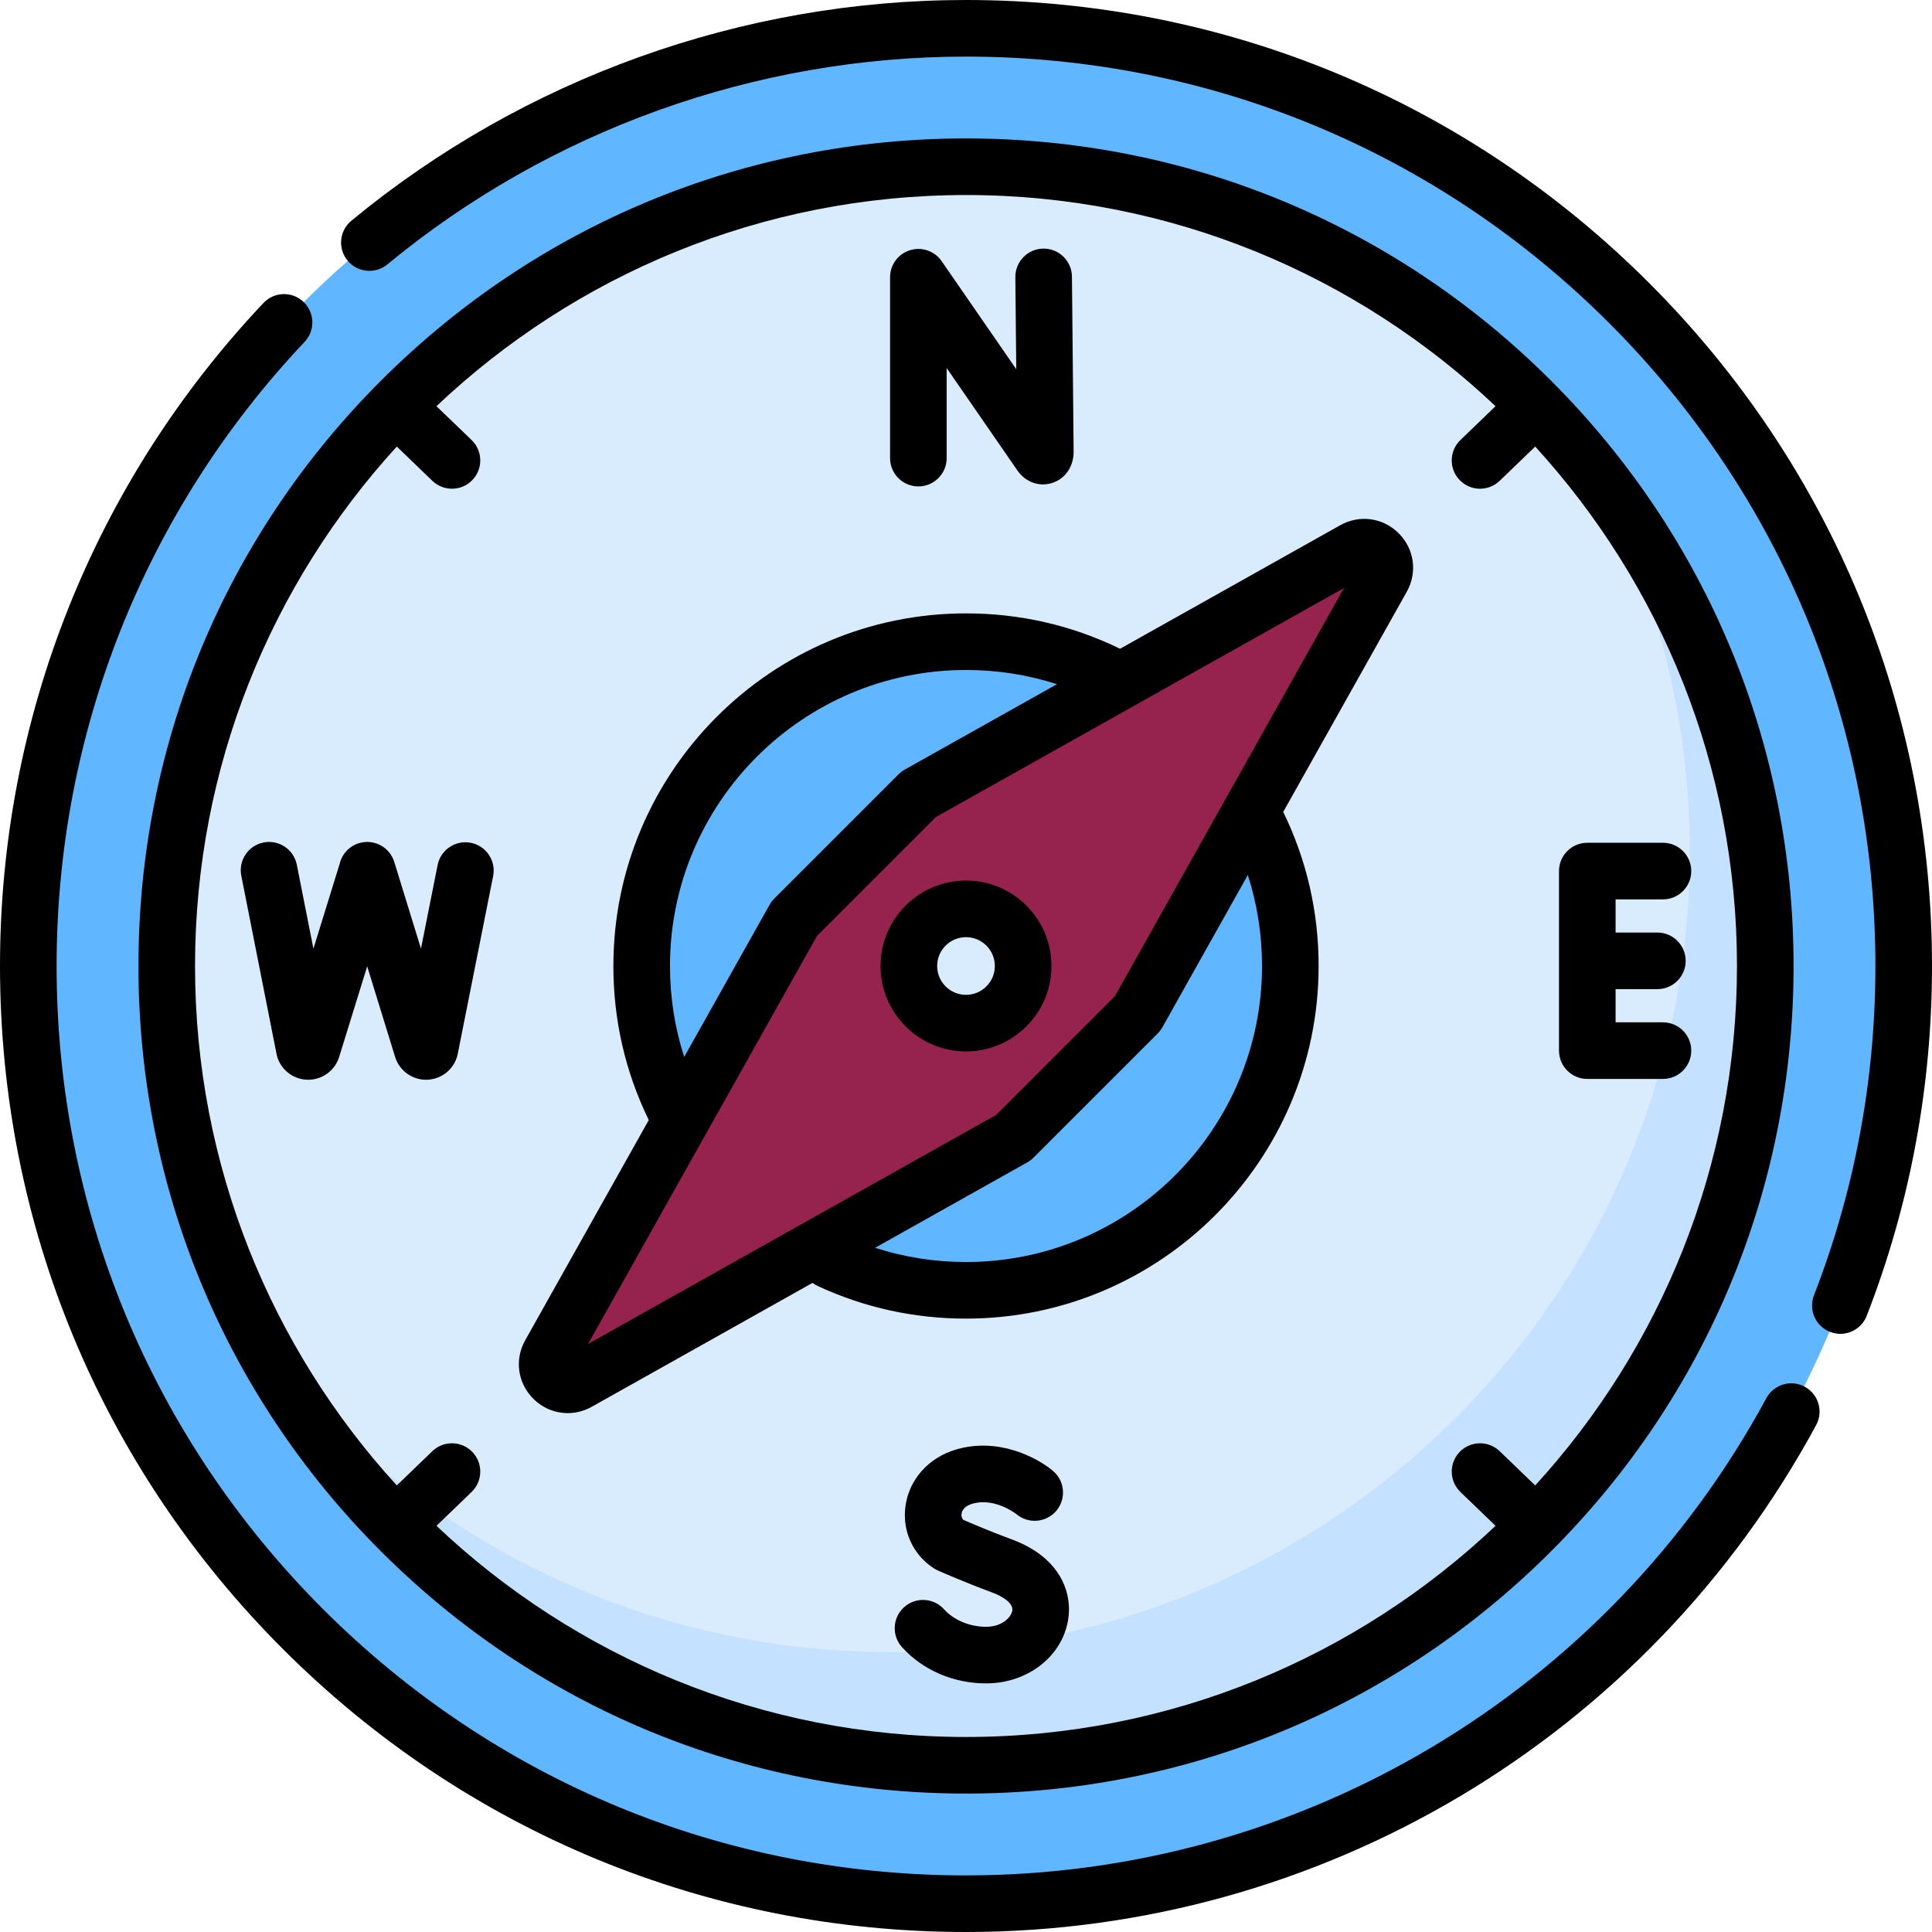
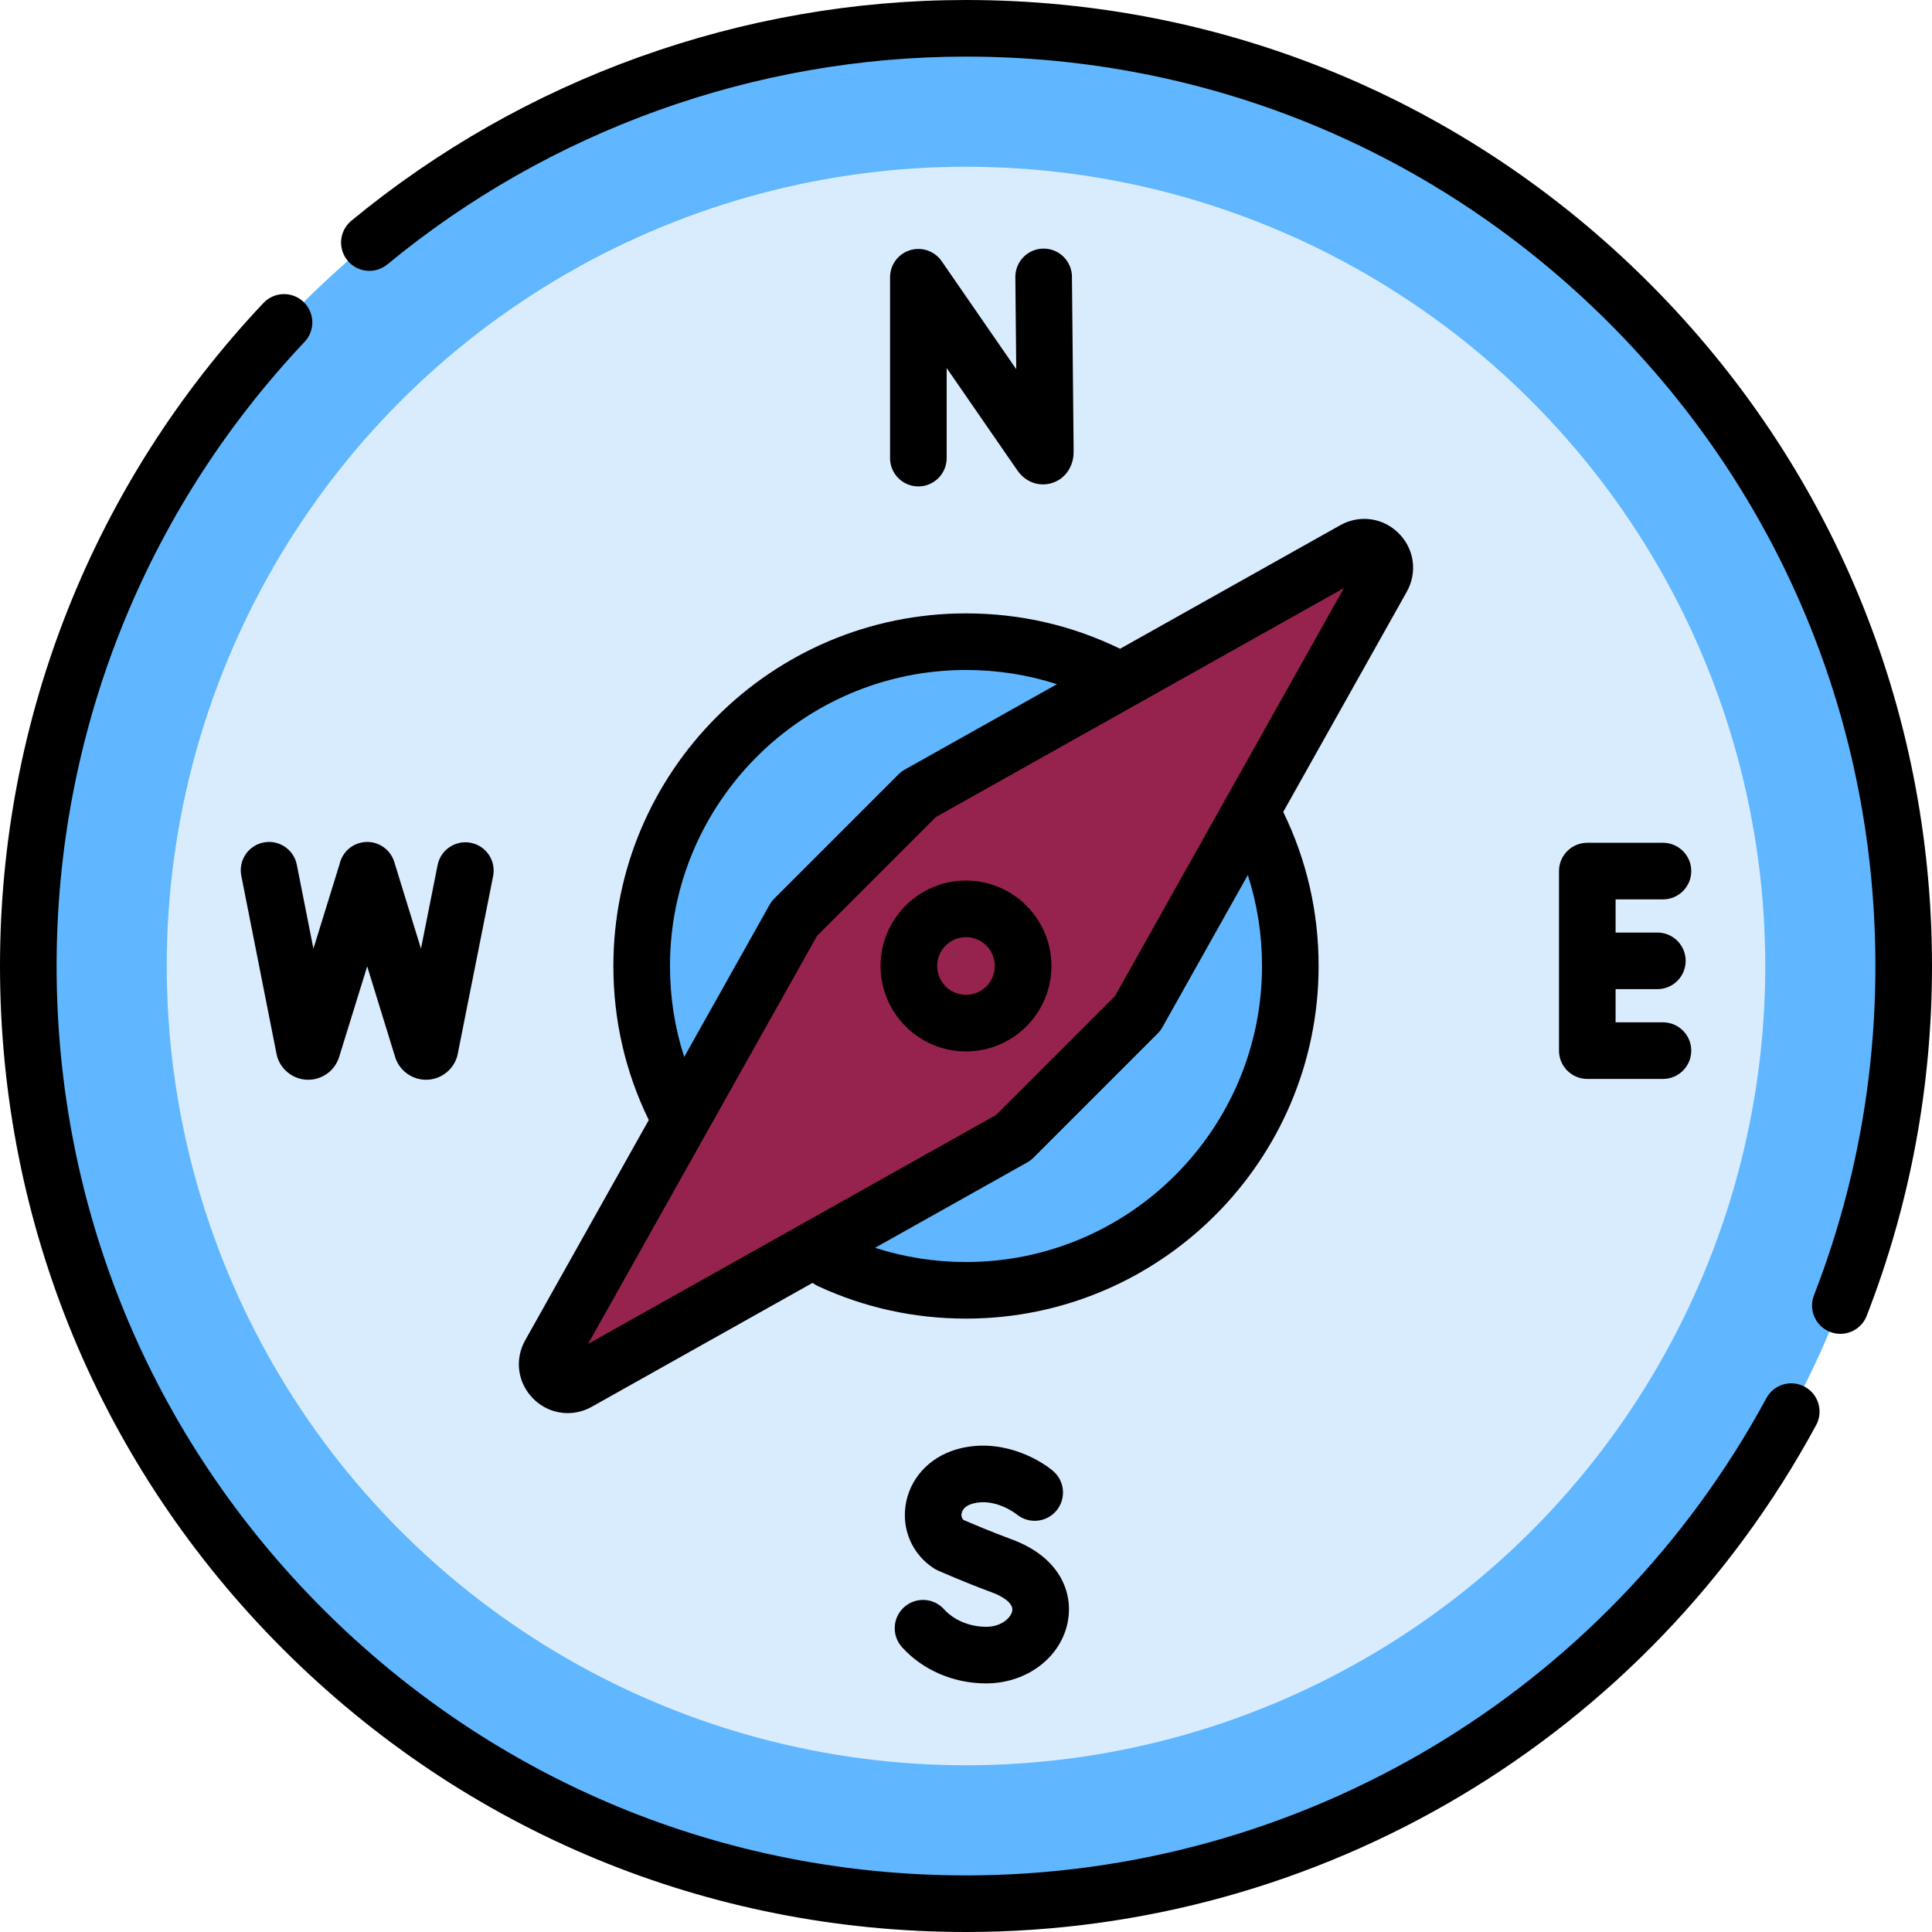
<svg xmlns="http://www.w3.org/2000/svg" xmlns:ns1="http://sodipodi.sourceforge.net/DTD/sodipodi-0.dtd" xmlns:ns2="http://www.inkscape.org/namespaces/inkscape" id="Capa_1" enable-background="new 0 0 512 512" height="512" viewBox="0 0 512 512" width="512" version="1.1" ns1:docname="compass.svg" ns2:version="1.2.2 (b0a8486541, 2022-12-01)">
  <defs id="defs207" />
  <ns1:namedview id="namedview205" pagecolor="#ffffff" bordercolor="#666666" borderopacity="1.0" ns2:showpageshadow="2" ns2:pageopacity="0.0" ns2:pagecheckerboard="0" ns2:deskcolor="#d1d1d1" showgrid="false" ns2:current-layer="Capa_1" />
  <circle cx="256" cy="256" fill="#60b7ff" r="248.5" id="circle144" />
  <circle cx="256" cy="256" fill="#d8ecfe" r="211.815" id="circle150" />
-   <path d="m 421.721,124.089 c 16.627,30.237 26.094,64.966 26.094,101.911 0,116.982 -94.833,211.815 -211.815,211.815 -67.105,0 -126.912,-31.213 -165.721,-79.905 36.023,65.507 105.683,109.905 185.721,109.905 116.982,0 211.815,-94.833 211.815,-211.815 0,-49.877 -17.249,-95.72 -46.094,-131.911 z" fill="#c4e2ff" id="path156" />
  <circle cx="256" cy="256" fill="#60b7ff" r="85.947" id="circle162" />
  <path d="m 366.269,153.154 c 2.695,-4.803 -2.62,-10.118 -7.422,-7.423 l -115.406,64.76 -16.474,16.474 -16.474,16.474 -64.76,115.406 c -2.695,4.803 2.62,10.118 7.423,7.423 l 115.406,-64.76 16.474,-16.474 16.474,-16.474 z" fill="#fe646f" id="path168" style="fill:#96234e;fill-opacity:1" />
-   <circle cx="256" cy="256" fill="#d8ecfe" r="15.144" id="circle174" />
-   <path d="m 100.921,411.08 c 41.423,41.423 96.498,64.236 155.079,64.236 58.581,0 113.656,-22.813 155.079,-64.236 41.424,-41.423 64.236,-96.499 64.236,-155.08 0,-58.581 -22.812,-113.656 -64.236,-155.08 C 369.656,59.498 314.581,36.685 256,36.685 197.419,36.685 142.344,59.498 100.921,100.92 59.498,142.344 36.686,197.419 36.686,256 c 0,58.581 22.812,113.656 64.235,155.08 z m 295.412,-303.436 -9.312,8.972 c -2.982,2.874 -3.071,7.622 -0.196,10.605 1.472,1.528 3.435,2.296 5.401,2.296 1.872,0 3.748,-0.697 5.203,-2.099 l 9.418,-9.074 c 33.193,36.343 53.468,84.675 53.468,137.657 0,52.982 -20.274,101.314 -53.468,137.657 l -9.418,-9.074 c -2.981,-2.874 -7.729,-2.786 -10.604,0.197 -2.875,2.983 -2.786,7.731 0.196,10.605 l 9.312,8.972 c -36.629,34.667 -86.039,55.959 -140.333,55.959 -54.293,0 -103.703,-21.293 -140.333,-55.959 l 9.312,-8.972 c 2.982,-2.874 3.071,-7.622 0.197,-10.604 -2.874,-2.982 -7.621,-3.071 -10.605,-0.197 l -9.418,9.074 C 71.96,357.314 51.686,308.982 51.686,256 c 0,-52.982 20.274,-101.314 53.467,-137.657 l 9.418,9.074 c 1.456,1.402 3.33,2.099 5.203,2.099 1.966,0 3.93,-0.769 5.402,-2.296 2.874,-2.983 2.785,-7.731 -0.197,-10.604 l -9.312,-8.972 C 152.297,72.977 201.707,51.685 256,51.685 c 54.294,0 103.704,21.292 140.333,55.959 z" id="path182" />
  <path d="m 478.271,367.496 c -3.645,-1.973 -8.194,-0.616 -10.166,3.027 C 425.892,448.537 344.617,497 256,497 191.627,497 131.106,471.932 85.588,426.413 40.068,380.894 15,320.374 15,256 15,194.229 38.342,135.485 80.727,90.59 83.571,87.578 83.434,82.832 80.422,79.988 77.41,77.145 72.663,77.28 69.819,80.293 24.796,127.984 0,190.384 0,256 0,324.38 26.629,388.667 74.98,437.02 123.333,485.371 187.62,512 256,512 c 94.131,0 180.46,-51.476 225.298,-134.338 1.971,-3.643 0.615,-8.195 -3.027,-10.166 z" id="path184" />
  <path d="M 437.02,74.98 C 388.668,26.629 324.38,0 256,0 196.65,0 138.804,20.774 93.114,58.496 89.921,61.133 89.468,65.861 92.106,69.055 94.744,72.25 99.47,72.7 102.665,70.064 145.672,34.555 200.128,15 256,15 320.374,15 380.895,40.068 426.413,85.587 471.932,131.106 497,191.626 497,256 c 0,30.102 -5.478,59.461 -16.281,87.263 -1.5,3.861 0.414,8.207 4.274,9.707 0.894,0.347 1.812,0.511 2.715,0.511 3.004,0 5.84,-1.817 6.993,-4.786 C 506.18,319.155 512,287.967 512,256 512,187.62 485.371,123.333 437.02,74.98 Z" id="path186" />
  <path d="m 150.452,374.493 c 2.166,0 4.355,-0.552 6.372,-1.684 l 58.513,-32.835 c 0.424,0.323 0.886,0.608 1.389,0.841 12.35,5.728 25.562,8.631 39.273,8.631 51.527,0 93.447,-41.92 93.447,-93.447 0,-14.317 -3.156,-28.053 -9.376,-40.833 l 32.738,-58.342 h -10e-4 c 2.873,-5.118 2.015,-11.346 -2.136,-15.496 -4.149,-4.15 -10.378,-5.01 -15.496,-2.137 l -58.347,32.741 c -0.043,-0.022 -0.083,-0.049 -0.128,-0.07 -12.746,-6.176 -26.44,-9.308 -40.702,-9.308 -51.526,0 -93.446,41.92 -93.446,93.447 0,14.325 3.16,28.054 9.379,40.827 l -32.742,58.349 c -2.871,5.119 -2.013,11.346 2.138,15.496 2.517,2.514 5.793,3.82 9.125,3.82 z M 334.447,256 c 0,43.256 -35.191,78.447 -78.447,78.447 -8.29,0 -16.359,-1.27 -24.094,-3.769 l 40.325,-22.628 c 0.599,-0.335 1.148,-0.752 1.633,-1.237 l 32.949,-32.948 c 0.484,-0.485 0.901,-1.035 1.237,-1.633 l 22.635,-40.337 c 2.5,7.729 3.762,15.799 3.762,24.105 z m -156.893,0 c 0,-43.256 35.19,-78.447 78.446,-78.447 8.303,0 16.372,1.265 24.103,3.765 l -40.334,22.633 c -0.599,0.336 -1.148,0.752 -1.634,1.237 l -32.948,32.948 c -0.484,0.485 -0.901,1.035 -1.237,1.633 l -22.632,40.333 C 178.82,272.375 177.554,264.309 177.554,256 Z m 38.971,-7.988 31.486,-31.486 108.15,-60.688 -60.688,108.151 -31.486,31.485 -108.151,60.688 z" id="path188" />
  <path d="m 243.375,128.905 c 4.143,0 7.5,-3.358 7.5,-7.5 V 97.531 l 18.74,27.137 c 2.145,3.098 5.743,4.409 9.174,3.338 3.485,-1.089 5.737,-4.315 5.737,-8.292 L 284.078,73.31 c -0.04,-4.118 -3.39,-7.428 -7.498,-7.428 -0.024,0 -0.05,0 -0.074,0 -4.143,0.04 -7.468,3.43 -7.428,7.572 l 0.236,24.381 -19.767,-28.625 c -1.865,-2.701 -5.267,-3.874 -8.404,-2.898 -3.133,0.977 -5.268,3.878 -5.268,7.16 v 47.933 c 0,4.142 3.357,7.5 7.5,7.5 z" id="path190" />
  <path d="m 420.65,285.927 h 20.05 c 4.143,0 7.5,-3.358 7.5,-7.5 0,-4.142 -3.357,-7.5 -7.5,-7.5 h -12.55 v -8.792 h 11.071 c 4.143,0 7.5,-3.358 7.5,-7.5 0,-4.142 -3.357,-7.5 -7.5,-7.5 H 428.15 v -8.792 h 12.55 c 4.143,0 7.5,-3.358 7.5,-7.5 0,-4.142 -3.357,-7.5 -7.5,-7.5 h -20.05 c -4.143,0 -7.5,3.358 -7.5,7.5 v 47.584 c 0,4.142 3.358,7.5 7.5,7.5 z" id="path192" />
  <path d="m 268.108,407.948 c -5.635,-2.079 -10.899,-4.336 -12.781,-5.157 -0.529,-0.511 -0.575,-1.153 -0.506,-1.634 0.171,-1.19 1.181,-2.148 2.77,-2.627 5.953,-1.795 11.616,2.607 11.838,2.783 3.168,2.62 7.865,2.198 10.519,-0.956 2.665,-3.171 2.256,-7.902 -0.915,-10.567 -4.354,-3.66 -14.684,-8.963 -25.768,-5.623 -7.194,2.167 -12.287,7.86 -13.291,14.858 -0.948,6.602 1.915,12.954 7.473,16.577 0.331,0.216 0.679,0.405 1.04,0.566 0.28,0.125 6.938,3.088 14.431,5.853 2.817,1.039 5.699,2.864 5.341,4.87 -0.304,1.704 -2.712,4.226 -6.915,4.226 -4.357,0 -8.536,-1.74 -11.177,-4.654 -2.781,-3.069 -7.524,-3.304 -10.594,-0.522 -3.07,2.782 -3.303,7.524 -0.521,10.594 5.518,6.09 13.643,9.583 22.292,9.583 10.847,0 19.966,-6.977 21.682,-16.59 1.3,-7.292 -1.934,-16.791 -14.918,-21.58 z" id="path194" />
  <path d="m 115.972,229.248 -4.409,22.153 -7.081,-22.986 c -1.22,-3.959 -5.418,-6.177 -9.376,-4.959 -2.645,0.814 -4.506,2.96 -5.092,5.473 l -6.957,22.477 -4.398,-22.238 c -0.804,-4.063 -4.746,-6.706 -8.812,-5.902 -4.063,0.804 -6.706,4.75 -5.902,8.812 L 73.3,279.38 c 0.07,0.357 0.168,0.71 0.29,1.054 1.215,3.423 4.46,5.712 8.088,5.712 h 0.062 c 3.652,-0.026 6.895,-2.367 8.067,-5.826 0.021,-0.063 0.042,-0.127 0.062,-0.191 l 7.441,-24.041 7.407,24.045 c 0.031,0.101 0.064,0.202 0.101,0.301 1.215,3.422 4.46,5.712 8.088,5.712 h 0.058 c 3.651,-0.024 6.895,-2.363 8.07,-5.819 0.105,-0.312 0.191,-0.629 0.255,-0.952 l 9.394,-47.199 c 0.809,-4.062 -1.829,-8.011 -5.892,-8.82 -4.062,-0.809 -8.011,1.829 -8.819,5.892 z" id="path196" />
  <path d="m 278.645,256 c 0,-12.486 -10.158,-22.644 -22.645,-22.644 -12.485,0 -22.644,10.158 -22.644,22.644 0,12.486 10.158,22.644 22.644,22.644 12.486,0 22.645,-10.158 22.645,-22.644 z M 256,263.644 c -4.215,0 -7.644,-3.429 -7.644,-7.644 0,-4.215 3.429,-7.644 7.644,-7.644 4.215,0 7.645,3.429 7.645,7.644 0,4.215 -3.43,7.644 -7.645,7.644 z" id="path198" />
</svg>